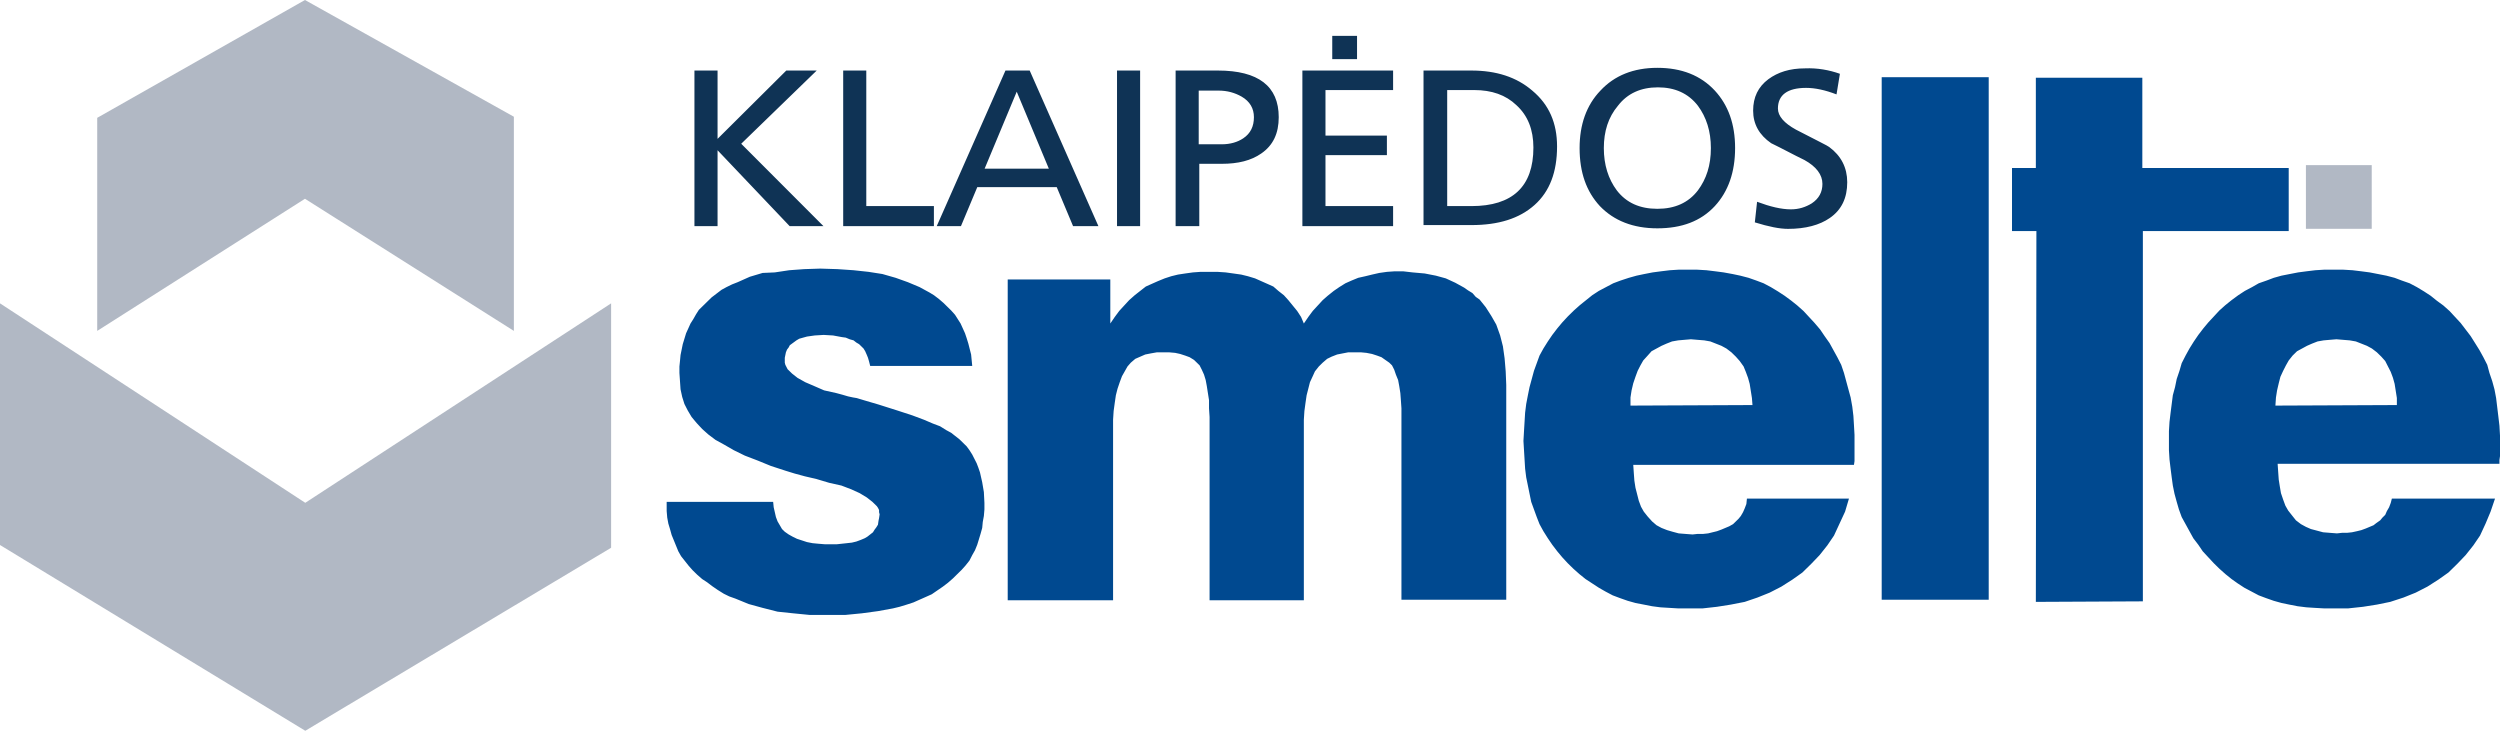
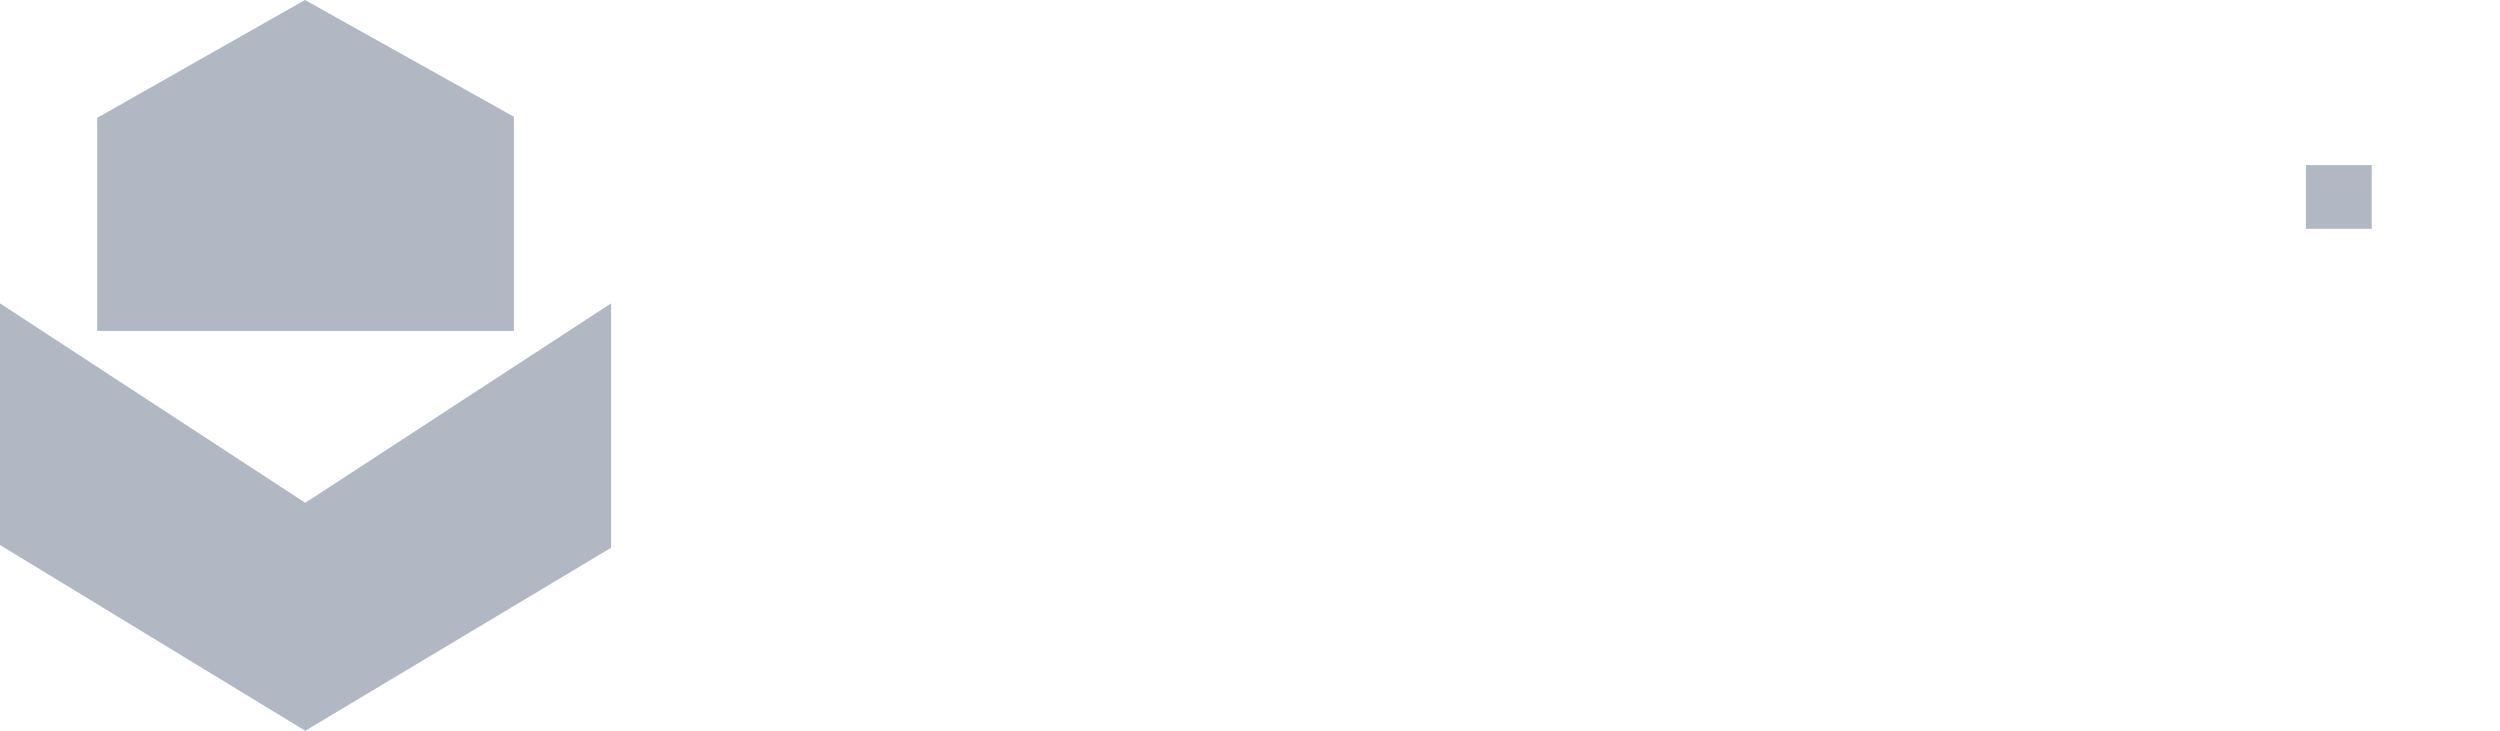
<svg xmlns="http://www.w3.org/2000/svg" width="130" height="38" viewBox="0 0 130 38" fill="none">
  <path d="M123.33 8.587H119.908V11.898H123.33V8.587Z" fill="#B1B8C4" />
-   <path fill-rule="evenodd" clip-rule="evenodd" d="M34.667 26.096H40.204L40.232 26.379L40.29 26.633L40.348 26.887L40.434 27.114L40.55 27.312L40.665 27.51L40.809 27.651L41.011 27.792L41.213 27.905L41.444 28.018L41.703 28.103L41.963 28.188L42.251 28.245L42.539 28.273L42.885 28.301H43.203H43.52L43.779 28.273L44.039 28.245L44.298 28.216L44.529 28.16L44.76 28.075L44.962 27.99L45.106 27.905L45.25 27.792L45.394 27.679L45.481 27.538L45.567 27.425L45.654 27.283L45.682 27.085L45.711 26.944L45.74 26.746L45.711 26.633V26.52L45.654 26.407L45.596 26.322L45.365 26.096L45.077 25.87L44.702 25.643L44.27 25.446L43.751 25.248L43.116 25.106L42.453 24.908L41.847 24.767L41.328 24.626L40.867 24.484L40.088 24.23L39.396 23.947L38.733 23.693L38.156 23.41L37.666 23.127L37.205 22.873L36.83 22.59L36.513 22.307L36.224 21.996L35.965 21.685L35.763 21.346L35.59 21.007L35.474 20.639L35.388 20.243L35.359 19.819L35.33 19.395V19.056L35.359 18.773L35.388 18.462L35.446 18.179L35.503 17.897L35.59 17.614L35.676 17.331L35.792 17.077L35.907 16.822L36.051 16.596L36.195 16.342L36.34 16.115L36.57 15.889L36.772 15.691L37.003 15.465L37.262 15.267L37.522 15.069L37.781 14.928L38.07 14.787L38.358 14.674L38.992 14.391L39.656 14.193L40.29 14.165L41.04 14.052L41.818 13.995L42.655 13.967L43.549 13.995L44.385 14.052L45.163 14.136L45.884 14.249L46.576 14.447L47.211 14.674L47.816 14.928L48.335 15.211L48.566 15.352L48.826 15.55L49.056 15.748L49.258 15.946L49.46 16.144L49.662 16.37L49.806 16.596L49.95 16.822L50.066 17.077L50.181 17.331L50.267 17.586L50.354 17.868L50.498 18.434L50.556 19.028H45.25L45.192 18.801L45.135 18.604L45.077 18.462L44.99 18.264L44.904 18.123L44.789 18.01L44.673 17.897L44.529 17.812L44.385 17.699L44.183 17.642L43.981 17.557L43.779 17.529L43.318 17.444L42.828 17.416L42.366 17.444L41.963 17.501L41.761 17.557L41.559 17.614L41.415 17.699L41.299 17.784L41.184 17.868L41.069 17.953L41.011 18.066L40.925 18.179L40.867 18.321L40.838 18.462L40.809 18.604V18.745V18.858L40.838 18.971L40.896 19.084L40.953 19.197L41.184 19.423L41.472 19.65L41.876 19.876L42.337 20.074L42.856 20.3L43.491 20.441L43.808 20.526L44.096 20.611L44.356 20.667L44.529 20.696L45.682 21.035L46.663 21.346L47.441 21.6L48.047 21.827L48.508 22.024L48.883 22.166L49.2 22.364L49.46 22.505L49.893 22.845L50.267 23.212L50.412 23.41L50.556 23.636L50.671 23.862L50.786 24.088L50.873 24.315L50.96 24.569L51.017 24.824L51.075 25.078L51.161 25.587L51.19 26.152V26.492L51.161 26.831L51.104 27.142L51.075 27.453L50.988 27.764L50.902 28.047L50.815 28.329L50.7 28.612L50.556 28.867L50.412 29.149L50.21 29.404L50.008 29.63L49.777 29.856L49.547 30.082L49.287 30.309L49.028 30.506L48.739 30.704L48.451 30.902L48.134 31.044L47.816 31.185L47.499 31.326L47.153 31.439L46.778 31.553L46.432 31.637L45.654 31.779L44.817 31.892L43.952 31.977H43.001H42.107L41.242 31.892L40.434 31.807L39.656 31.609L38.935 31.411L38.243 31.128L37.925 31.015L37.637 30.874L37.32 30.676L37.032 30.478L36.772 30.28L36.513 30.111L36.253 29.884L36.022 29.658L35.82 29.432L35.619 29.178L35.417 28.923L35.273 28.669L35.157 28.386L35.042 28.103L34.926 27.821L34.84 27.51L34.754 27.227L34.696 26.916L34.667 26.576V26.096ZM52.401 31.185V14.532H57.736V16.822L57.967 16.483L58.197 16.172L58.457 15.889L58.717 15.607L59.005 15.352L59.293 15.126L59.582 14.9L59.899 14.758L60.216 14.617L60.562 14.476L60.908 14.363L61.254 14.278L61.629 14.221L62.033 14.165L62.436 14.136H62.869H63.301L63.734 14.165L64.138 14.221L64.541 14.278L64.888 14.363L65.262 14.476L65.58 14.617L65.897 14.758L66.214 14.9L66.474 15.126L66.762 15.352L66.993 15.607L67.223 15.889L67.454 16.172L67.656 16.483L67.8 16.822L68.031 16.483L68.261 16.172L68.521 15.889L68.781 15.607L69.04 15.38L69.357 15.126L69.645 14.928L69.963 14.73L70.28 14.589L70.626 14.447L71.001 14.363L71.347 14.278L71.722 14.193L72.126 14.136L72.529 14.108H72.962L73.452 14.165L74.086 14.221L74.663 14.334L75.182 14.476L75.672 14.702L76.134 14.956L76.336 15.098L76.566 15.239L76.739 15.437L76.941 15.578L77.258 15.974L77.547 16.426L77.806 16.879L78.008 17.444L78.152 18.01L78.239 18.632L78.296 19.31L78.325 20.017V31.185H72.875V21.685V21.233L72.846 20.809L72.818 20.441L72.76 20.074L72.702 19.763L72.587 19.48L72.5 19.226L72.385 18.999L72.241 18.858L72.039 18.717L71.837 18.575L71.606 18.49L71.347 18.406L71.058 18.349L70.77 18.321H70.453H70.107L69.819 18.377L69.53 18.434L69.242 18.547L69.011 18.66L68.781 18.858L68.579 19.056L68.377 19.31L68.261 19.565L68.117 19.876L68.031 20.215L67.944 20.554L67.886 20.95L67.829 21.374L67.8 21.827V22.307V31.213H62.898V21.685L62.869 21.233V20.809L62.811 20.441L62.754 20.074L62.696 19.763L62.609 19.48L62.494 19.226L62.379 18.999L62.235 18.858L62.09 18.717L61.86 18.575L61.629 18.49L61.37 18.406L61.11 18.349L60.793 18.321H60.476H60.158L59.841 18.377L59.553 18.434L59.293 18.547L59.034 18.66L58.803 18.858L58.63 19.056L58.486 19.31L58.342 19.565L58.226 19.876L58.111 20.215L58.025 20.554L57.967 20.95L57.909 21.374L57.88 21.827V22.307V31.213H52.401V31.185ZM84.785 21.091L91.129 21.063L91.1 20.696L91.042 20.328L90.984 19.961L90.898 19.65L90.783 19.339L90.667 19.056L90.465 18.773L90.264 18.547L90.033 18.321L89.773 18.123L89.514 17.982L89.225 17.868L88.937 17.755L88.62 17.699L88.274 17.671L87.928 17.642L87.582 17.671L87.265 17.699L86.947 17.755L86.659 17.868L86.4 17.982L86.14 18.123L85.88 18.264L85.679 18.49L85.448 18.745L85.304 18.999L85.159 19.282L85.044 19.593L84.929 19.932L84.842 20.3L84.785 20.667V21.091ZM90.84 25.926H96.146L95.944 26.605L95.656 27.227L95.368 27.849L95.022 28.358L94.618 28.867L94.185 29.319L93.724 29.771L93.205 30.139L92.628 30.506L92.023 30.817L91.388 31.072L90.725 31.298L90.004 31.439L89.283 31.553L88.533 31.637H87.726H87.265L86.803 31.609L86.342 31.581L85.909 31.524L85.477 31.439L85.044 31.355L84.641 31.242L84.237 31.1L83.862 30.959L83.487 30.761L83.141 30.563L82.795 30.337L82.449 30.111L82.132 29.856L81.814 29.573L81.526 29.291L81.238 28.98L80.978 28.669L80.719 28.329L80.488 27.99L80.257 27.623L80.055 27.255L79.911 26.887L79.767 26.492L79.623 26.096L79.536 25.672L79.45 25.248L79.363 24.824L79.306 24.371L79.277 23.891L79.248 23.41L79.219 22.929L79.248 22.42L79.277 21.94L79.306 21.459L79.363 21.007L79.45 20.554L79.536 20.13L79.652 19.706L79.767 19.282L79.911 18.886L80.055 18.49L80.257 18.123L80.488 17.755L80.719 17.416L80.978 17.077L81.238 16.766L81.526 16.455L81.843 16.144L82.161 15.861L82.478 15.607L82.795 15.352L83.141 15.126L83.516 14.928L83.891 14.73L84.266 14.589L84.698 14.447L85.102 14.334L85.506 14.249L85.938 14.165L86.371 14.108L86.832 14.052L87.293 14.023H87.755H88.245L88.735 14.052L89.197 14.108L89.629 14.165L90.091 14.249L90.494 14.334L90.927 14.447L91.331 14.589L91.705 14.73L92.08 14.928L92.455 15.154L92.801 15.38L93.147 15.635L93.464 15.889L93.782 16.172L94.07 16.483L94.358 16.794L94.647 17.133L94.877 17.473L95.137 17.84L95.339 18.208L95.541 18.575L95.743 18.971L95.887 19.395L96.002 19.819L96.117 20.243L96.233 20.667L96.319 21.148L96.377 21.629L96.406 22.109L96.435 22.618V23.127V23.495V23.777V23.975L96.406 24.173H84.929L84.958 24.597L84.987 24.993L85.044 25.361L85.131 25.7L85.217 26.039L85.333 26.35L85.477 26.605L85.679 26.859L85.909 27.114L86.14 27.312L86.4 27.453L86.688 27.566L86.976 27.651L87.293 27.736L87.639 27.764L88.014 27.792L88.274 27.764H88.562L88.822 27.736L89.052 27.679L89.283 27.623L89.514 27.538L89.716 27.453L89.918 27.368L90.119 27.255L90.264 27.114L90.408 26.972L90.523 26.831L90.638 26.633L90.725 26.435L90.811 26.209L90.84 25.926ZM97.848 31.185V4.014H103.413V31.185H97.848ZM104.624 12.016V8.736H105.864V4.043H111.401V8.736H119.013V12.016H111.429V31.27L105.864 31.298L105.893 12.016H104.624ZM118.321 21.091L124.637 21.063V20.696L124.579 20.328L124.521 19.961L124.435 19.65L124.319 19.339L124.175 19.056L124.031 18.773L123.829 18.547L123.598 18.321L123.339 18.123L123.079 17.982L122.791 17.868L122.503 17.755L122.185 17.699L121.839 17.671L121.493 17.642L121.147 17.671L120.83 17.699L120.513 17.755L120.225 17.868L119.965 17.982L119.706 18.123L119.446 18.264L119.215 18.49L119.013 18.745L118.869 18.999L118.725 19.282L118.581 19.593L118.494 19.932L118.408 20.3L118.35 20.667L118.321 21.091ZM124.377 25.926L124.319 26.152L124.233 26.379L124.118 26.576L124.031 26.774L123.887 26.916L123.771 27.057L123.57 27.198L123.425 27.312L123.224 27.396L123.022 27.481L122.791 27.566L122.56 27.623L122.301 27.679L122.041 27.707H121.782L121.522 27.736L121.147 27.707L120.801 27.679L120.484 27.594L120.167 27.51L119.907 27.396L119.648 27.255L119.388 27.057L119.186 26.803L118.985 26.548L118.84 26.294L118.725 25.983L118.61 25.643L118.552 25.304L118.494 24.937L118.466 24.541L118.437 24.117H129.971V23.919L130 23.721V23.466V23.099V22.647L129.971 22.138L129.914 21.657L129.856 21.176L129.798 20.696L129.712 20.243L129.596 19.819L129.452 19.395L129.337 18.971L129.135 18.575L128.933 18.208L128.703 17.84L128.472 17.473L128.212 17.133L127.953 16.794L127.664 16.483L127.376 16.172L127.059 15.889L126.713 15.635L126.396 15.38L126.05 15.154L125.675 14.928L125.3 14.73L124.896 14.589L124.521 14.447L124.089 14.334L123.656 14.249L123.224 14.165L122.791 14.108L122.33 14.052L121.839 14.023H121.32H120.859L120.398 14.052L119.936 14.108L119.504 14.165L119.071 14.249L118.639 14.334L118.235 14.447L117.86 14.589L117.456 14.73L117.11 14.928L116.735 15.126L116.389 15.352L116.043 15.607L115.726 15.861L115.409 16.144L115.121 16.455L114.832 16.766L114.573 17.077L114.313 17.416L114.082 17.755L113.852 18.123L113.65 18.49L113.448 18.886L113.333 19.282L113.189 19.706L113.102 20.13L112.987 20.554L112.929 21.007L112.871 21.459L112.814 21.94L112.785 22.42V22.929V23.41L112.814 23.891L112.871 24.371L112.929 24.824L112.987 25.248L113.073 25.672L113.189 26.096L113.304 26.492L113.448 26.887L113.65 27.255L113.852 27.623L114.054 27.99L114.313 28.329L114.544 28.669L114.832 28.98L115.121 29.291L115.409 29.573L115.726 29.856L116.043 30.111L116.361 30.337L116.707 30.563L117.081 30.761L117.456 30.959L117.831 31.1L118.235 31.242L118.639 31.355L119.042 31.439L119.475 31.524L119.936 31.581L120.369 31.609L120.859 31.637H121.32H122.099L122.878 31.553L123.598 31.439L124.291 31.298L124.983 31.072L125.617 30.817L126.223 30.506L126.799 30.139L127.318 29.771L127.78 29.319L128.212 28.867L128.616 28.358L128.962 27.849L129.25 27.227L129.51 26.605L129.741 25.926H124.377Z" fill="#004990" />
-   <path fill-rule="evenodd" clip-rule="evenodd" d="M36.111 11.76V3.668H37.313V7.221L40.887 3.668H42.469L38.543 7.475L42.821 11.76H41.063L37.313 7.813V11.76H36.111ZM43.846 11.76V3.668H45.047V10.717H48.563V11.76H43.846ZM48.71 11.76L52.284 3.668H53.544L57.118 11.76H55.8L54.95 9.73H50.819L49.969 11.76H48.71ZM54.54 8.772L52.87 4.768L51.2 8.772H54.54ZM58.085 11.76V3.668H59.286V11.76H58.085ZM62.333 4.683V7.503H63.535C63.974 7.503 64.355 7.39 64.648 7.193C65.029 6.939 65.204 6.572 65.204 6.093C65.204 5.642 64.999 5.275 64.56 5.021C64.208 4.824 63.828 4.711 63.359 4.711H62.333V4.683ZM61.132 11.76V3.668H63.329C65.439 3.668 66.494 4.486 66.494 6.093C66.494 6.939 66.201 7.559 65.585 7.982C65.058 8.349 64.384 8.518 63.535 8.518H62.363V11.76H61.132ZM67.724 11.76V3.668H72.441V4.683H68.925V7.052H72.119V8.067H68.925V10.717H72.441V11.76H67.724ZM70.566 1.864V3.076H69.277V1.864H70.566ZM74.023 11.76V3.668H76.514C77.803 3.668 78.858 4.006 79.678 4.711C80.557 5.444 80.967 6.403 80.967 7.615C80.967 8.941 80.586 9.956 79.795 10.661C79.004 11.366 77.92 11.704 76.514 11.704H74.023V11.76ZM75.254 4.683V10.717H76.514C78.653 10.717 79.737 9.702 79.737 7.672C79.737 6.741 79.444 6.008 78.858 5.473C78.301 4.937 77.568 4.683 76.66 4.683H75.254ZM83.399 7.7C83.399 8.574 83.633 9.307 84.073 9.899C84.571 10.548 85.274 10.858 86.182 10.858C87.09 10.858 87.793 10.548 88.292 9.899C88.731 9.307 88.966 8.602 88.966 7.7C88.966 6.826 88.731 6.093 88.292 5.501C87.793 4.852 87.09 4.542 86.211 4.542C85.332 4.542 84.629 4.852 84.131 5.501C83.633 6.093 83.399 6.826 83.399 7.7ZM82.139 7.7C82.139 6.488 82.49 5.473 83.223 4.711C83.956 3.922 84.952 3.527 86.182 3.527C87.442 3.527 88.438 3.922 89.171 4.711C89.874 5.473 90.225 6.459 90.225 7.7C90.225 8.941 89.874 9.956 89.171 10.717C88.438 11.507 87.442 11.873 86.182 11.873C84.922 11.873 83.926 11.478 83.194 10.717C82.49 9.956 82.139 8.969 82.139 7.7ZM95.675 3.837L95.499 4.909C94.913 4.683 94.386 4.57 93.917 4.57C92.95 4.57 92.452 4.937 92.452 5.642C92.452 6.037 92.774 6.403 93.389 6.741C94.474 7.305 95.059 7.587 95.118 7.644C95.733 8.095 96.056 8.715 96.056 9.476C96.056 10.294 95.763 10.914 95.147 11.337C94.62 11.704 93.888 11.901 92.979 11.901C92.54 11.901 91.983 11.789 91.251 11.563L91.368 10.492C92.042 10.745 92.628 10.886 93.126 10.886C93.536 10.886 93.888 10.773 94.21 10.576C94.591 10.322 94.766 9.984 94.766 9.561C94.766 9.082 94.444 8.659 93.829 8.32C93.243 8.038 92.686 7.728 92.1 7.446C91.485 7.023 91.163 6.459 91.163 5.755C91.163 5.05 91.427 4.514 91.954 4.119C92.452 3.753 93.067 3.555 93.858 3.555C94.503 3.527 95.118 3.64 95.675 3.837Z" fill="#0F3355" />
-   <path fill-rule="evenodd" clip-rule="evenodd" d="M5.055 17.207L15.858 10.336L26.721 17.207V6.07L15.858 0L5.055 6.127V17.207Z" fill="#B1B8C4" />
+   <path fill-rule="evenodd" clip-rule="evenodd" d="M5.055 17.207L26.721 17.207V6.07L15.858 0L5.055 6.127V17.207Z" fill="#B1B8C4" />
  <path fill-rule="evenodd" clip-rule="evenodd" d="M0 15.774L15.874 26.146L31.778 15.774V28.483L15.874 38L0 28.34V15.774Z" fill="#B1B8C4" />
</svg>